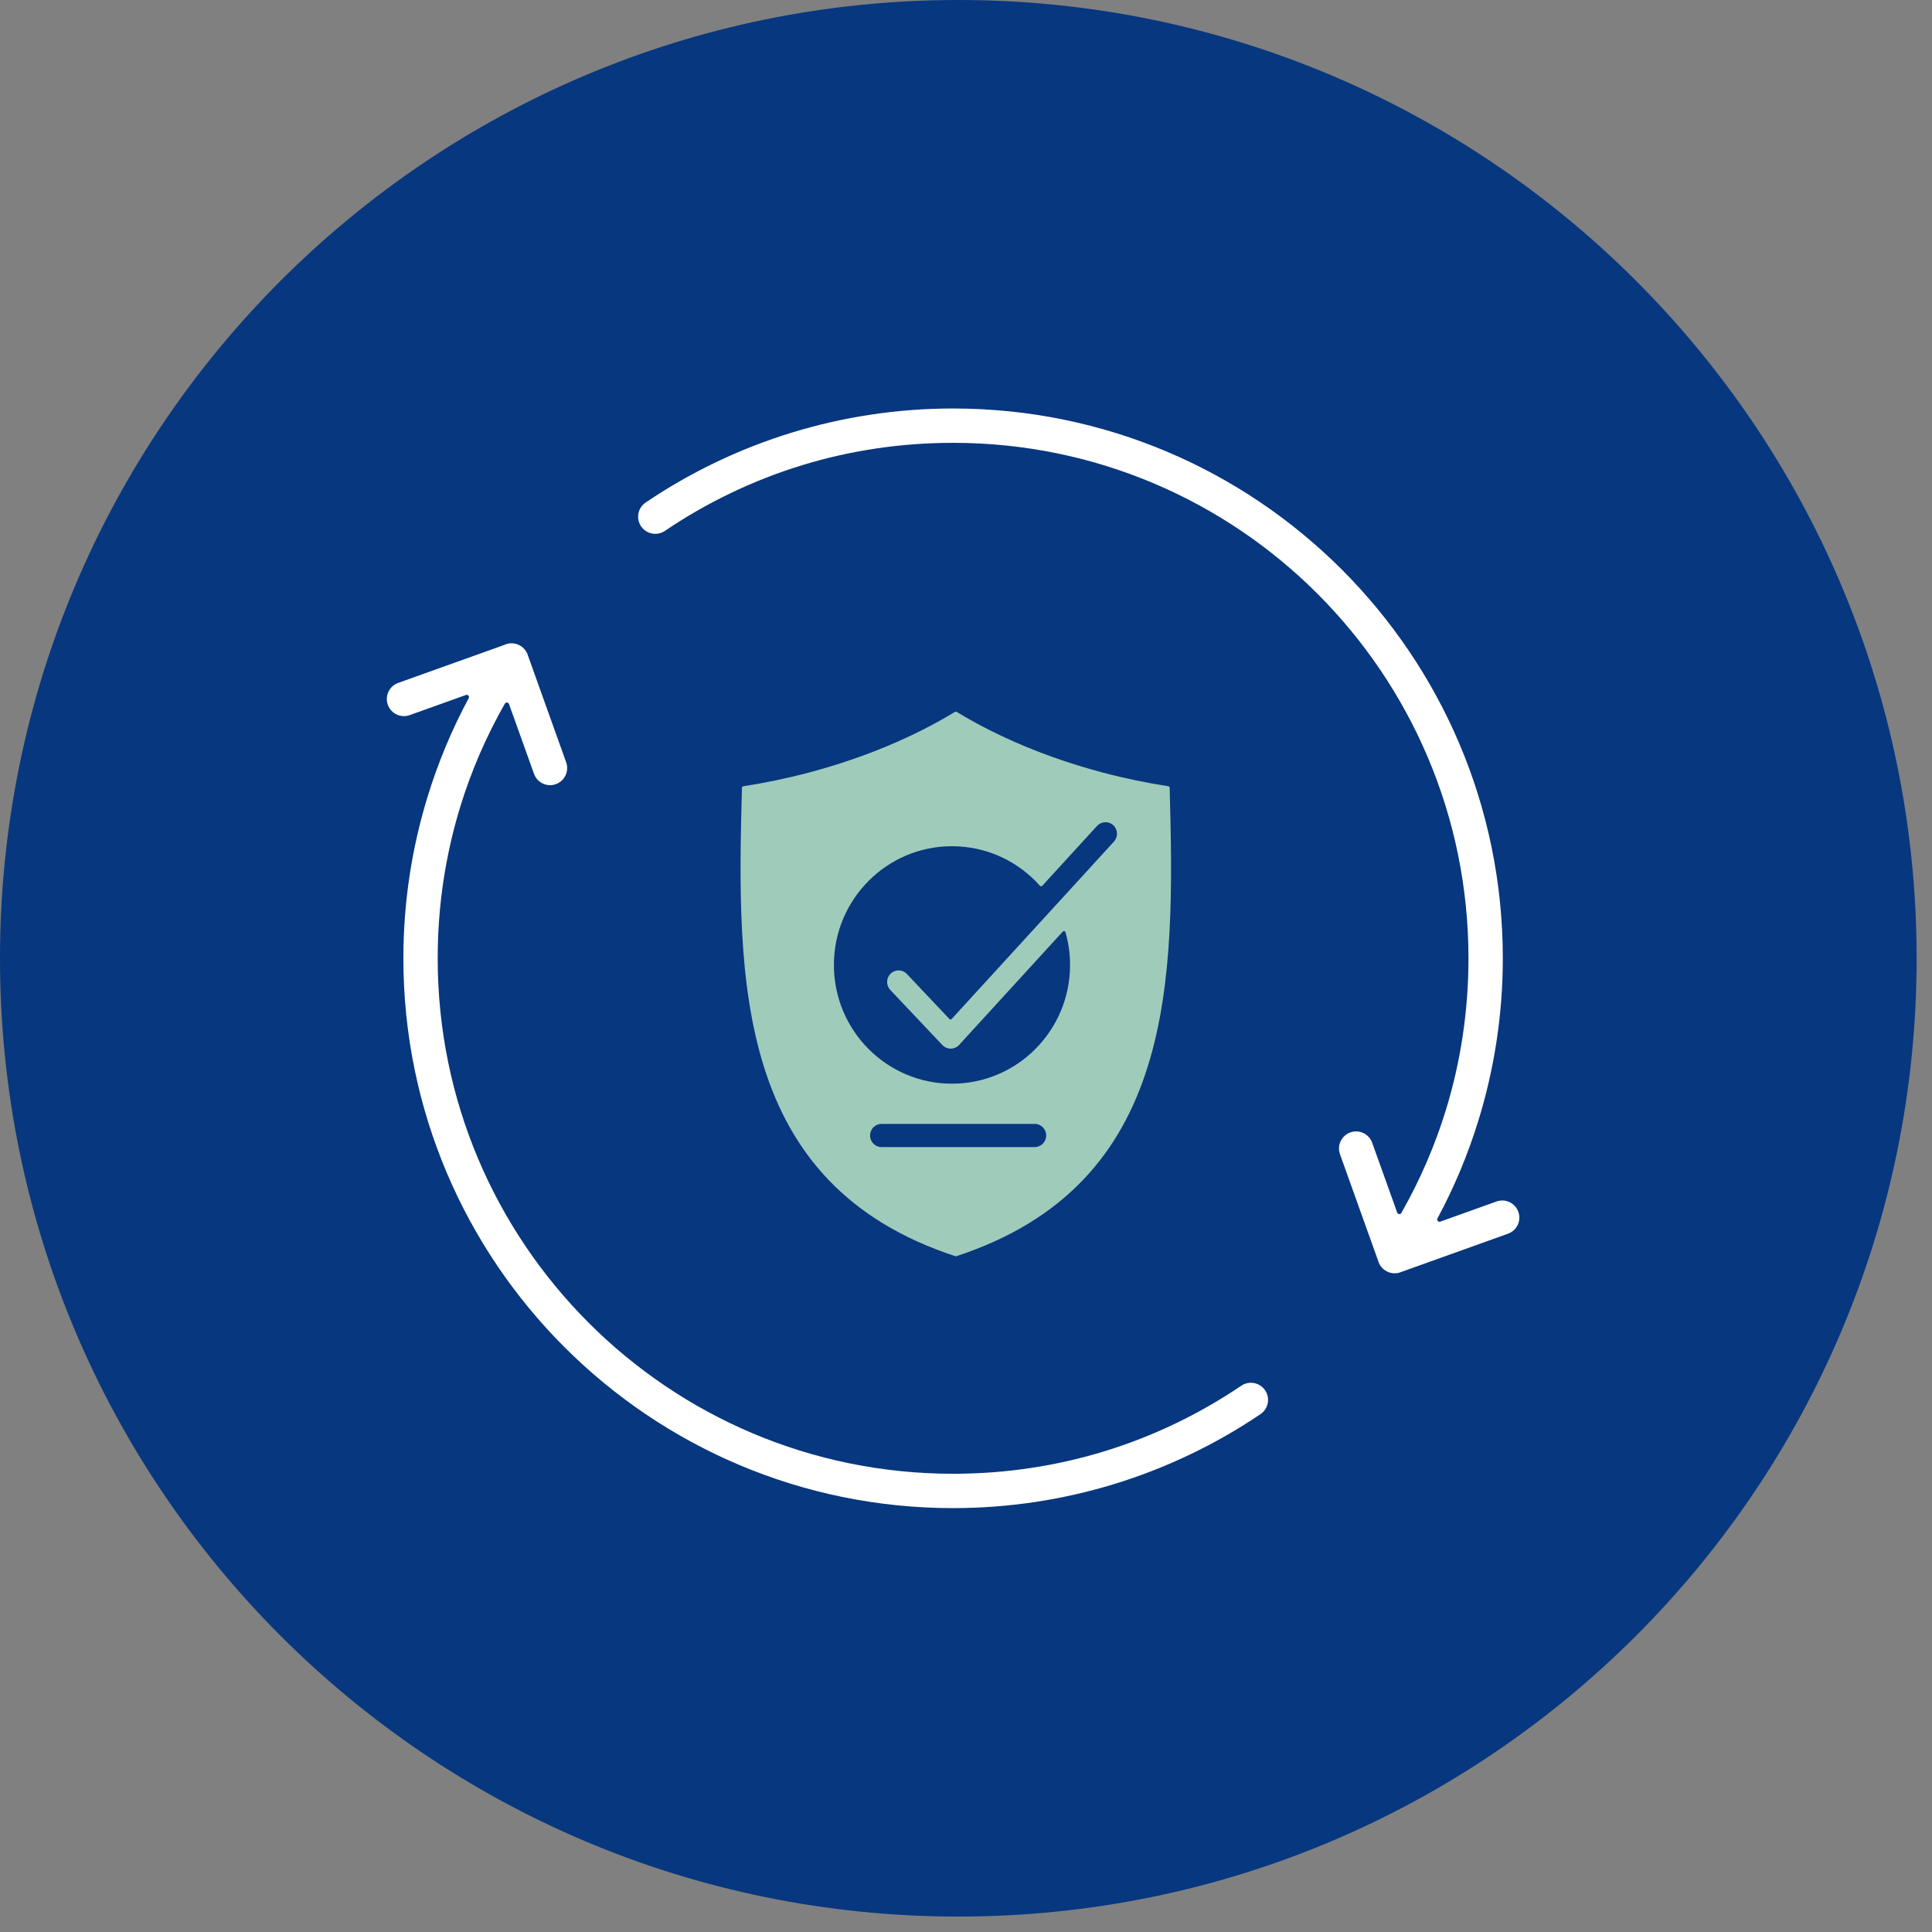
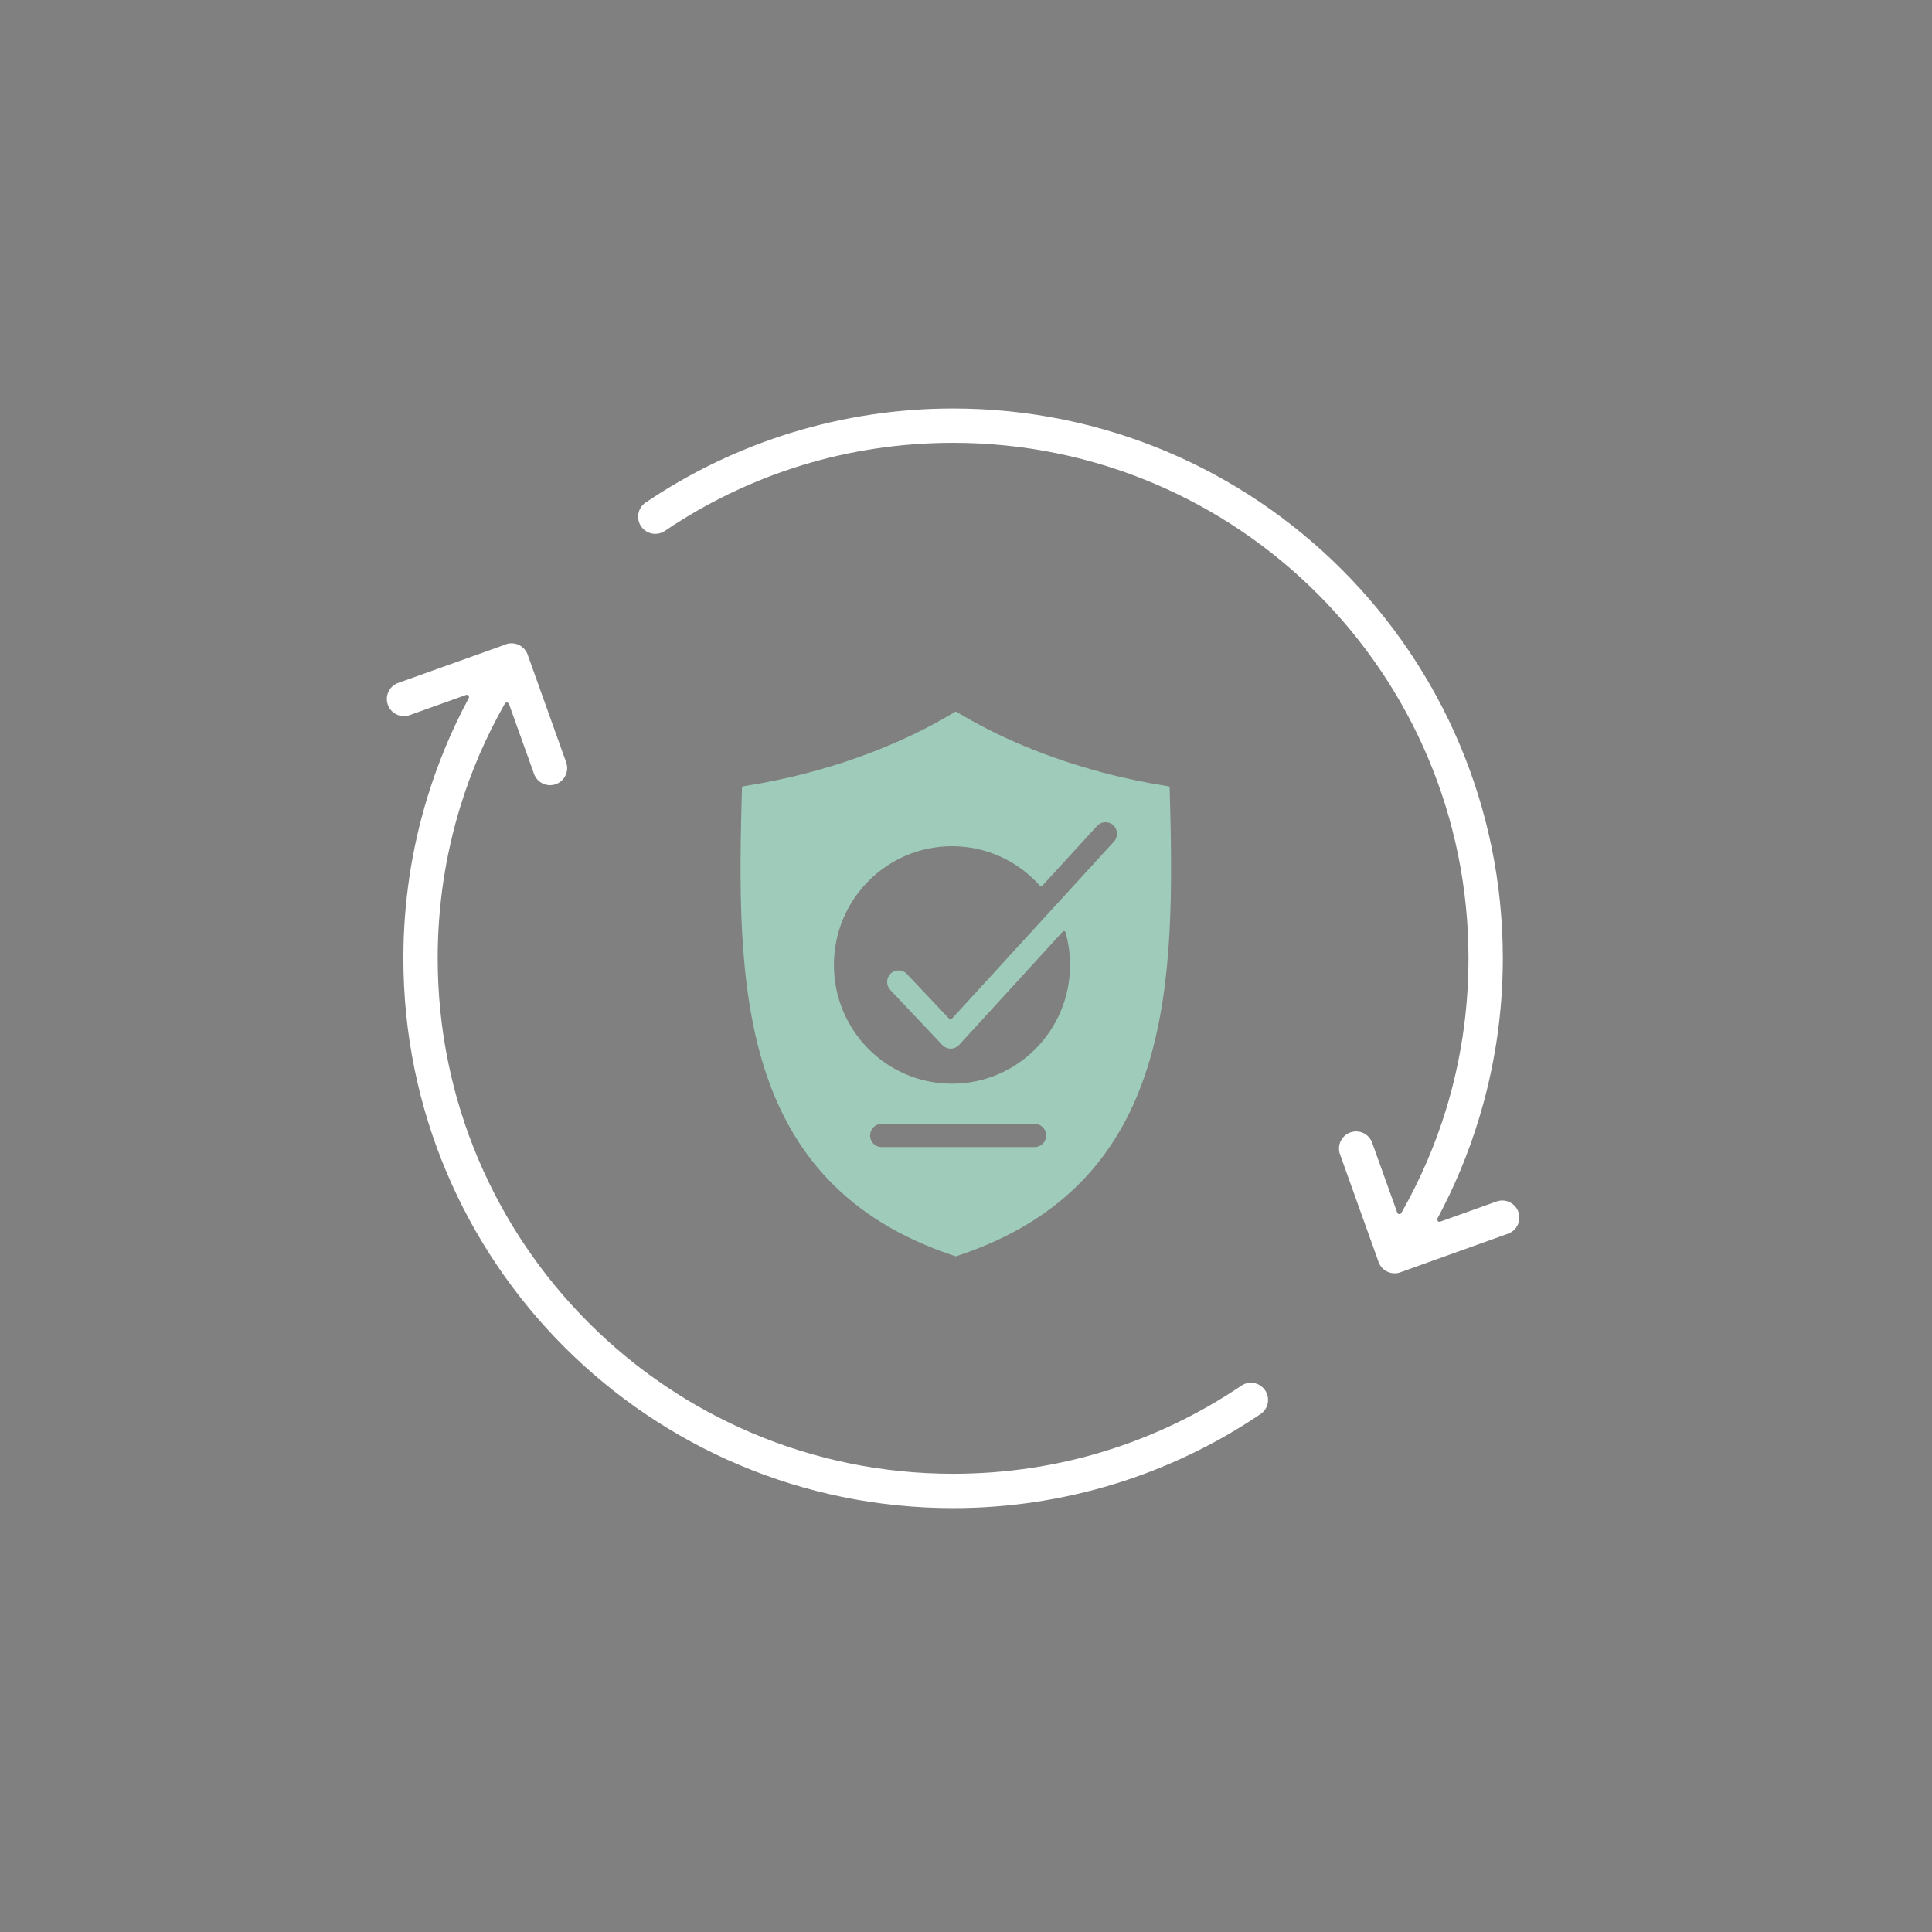
<svg xmlns="http://www.w3.org/2000/svg" width="62" height="62" viewBox="0 0 62 62" fill="none">
  <rect x="0" y="0" width="62" height="62" fill="#808080" stroke="none" />
-   <path fill-rule="evenodd" clip-rule="evenodd" d="M0 30.753C0 13.769 13.768 0 30.753 0C47.738 0 61.507 13.769 61.507 30.753C61.507 47.737 47.738 61.505 30.753 61.505C13.768 61.505 0 47.737 0 30.753Z" fill="#07377E" />
  <path fill-rule="evenodd" clip-rule="evenodd" d="M16.193 20.691C16.359 20.617 16.559 20.628 16.724 20.739C16.836 20.815 16.911 20.925 16.946 21.047C16.946 21.049 16.946 21.051 16.948 21.052L18.169 24.464C18.271 24.749 18.123 25.062 17.837 25.165C17.553 25.267 17.238 25.119 17.137 24.833L16.334 22.592C16.324 22.566 16.301 22.548 16.271 22.545C16.242 22.541 16.216 22.556 16.201 22.581C15.605 23.628 15.12 24.743 14.764 25.91C14.298 27.437 14.046 29.063 14.046 30.753C14.046 35.321 15.898 39.456 18.891 42.45C21.883 45.443 26.019 47.295 30.586 47.295C32.275 47.295 33.901 47.044 35.427 46.578C37.006 46.095 38.49 45.379 39.835 44.469C40.087 44.299 40.428 44.365 40.599 44.617C40.769 44.87 40.703 45.211 40.45 45.381C39.022 46.347 37.439 47.11 35.746 47.628C34.108 48.128 32.377 48.397 30.586 48.397C25.715 48.397 21.304 46.421 18.112 43.229C14.92 40.036 12.945 35.626 12.945 30.753C12.945 28.962 13.214 27.229 13.714 25.592C14.055 24.477 14.5 23.412 15.041 22.406C15.056 22.378 15.053 22.347 15.033 22.324C15.012 22.299 14.981 22.291 14.953 22.302L13.147 22.949C12.862 23.051 12.548 22.902 12.446 22.617C12.344 22.332 12.492 22.019 12.777 21.916L16.188 20.695C16.189 20.693 16.191 20.693 16.193 20.691ZM30.586 13.109C35.457 13.109 39.868 15.085 43.06 18.277C46.252 21.47 48.227 25.88 48.227 30.753C48.227 32.544 47.957 34.277 47.457 35.914C47.117 37.029 46.671 38.094 46.13 39.1C46.115 39.128 46.119 39.159 46.139 39.182C46.16 39.207 46.191 39.215 46.219 39.204L48.025 38.557C48.309 38.455 48.623 38.604 48.725 38.889C48.829 39.174 48.679 39.487 48.395 39.59L44.984 40.813C44.982 40.813 44.981 40.813 44.979 40.815C44.813 40.889 44.612 40.877 44.448 40.767C44.336 40.691 44.26 40.581 44.226 40.459C44.226 40.457 44.226 40.455 44.224 40.454L43.002 37.042C42.9 36.757 43.048 36.444 43.334 36.341C43.619 36.239 43.933 36.387 44.035 36.673L44.838 38.914C44.847 38.942 44.87 38.96 44.9 38.961C44.93 38.965 44.956 38.95 44.971 38.925C45.566 37.878 46.051 36.763 46.408 35.596C46.874 34.069 47.125 32.443 47.125 30.753C47.125 26.185 45.273 22.05 42.28 19.055C39.289 16.063 35.153 14.211 30.586 14.211C28.897 14.211 27.27 14.461 25.744 14.928C24.166 15.411 22.682 16.127 21.337 17.037C21.085 17.207 20.743 17.141 20.572 16.889C20.403 16.637 20.468 16.295 20.722 16.125C22.149 15.159 23.733 14.396 25.425 13.878C27.063 13.378 28.795 13.109 30.586 13.109Z" fill="white" />
  <path fill-rule="evenodd" clip-rule="evenodd" d="M28.29 36.067C28.086 36.067 27.922 36.233 27.922 36.438C27.922 36.644 28.086 36.811 28.29 36.811H33.204C33.408 36.811 33.574 36.644 33.574 36.438C33.574 36.233 33.408 36.067 33.204 36.067H28.29ZM35.727 26.483C35.577 26.345 35.344 26.355 35.205 26.505L33.447 28.427C33.438 28.437 33.424 28.442 33.41 28.442C33.396 28.442 33.383 28.437 33.373 28.426C32.681 27.646 31.671 27.156 30.55 27.156C28.458 27.156 26.761 28.863 26.761 30.967C26.761 33.072 28.458 34.777 30.55 34.777C32.642 34.777 34.339 33.072 34.339 30.967C34.339 30.602 34.288 30.248 34.192 29.915C34.187 29.897 34.174 29.883 34.156 29.88C34.138 29.875 34.12 29.88 34.108 29.893L30.78 33.532C30.773 33.539 30.768 33.544 30.762 33.551C30.616 33.691 30.382 33.686 30.242 33.537L28.57 31.768C28.43 31.62 28.436 31.384 28.583 31.244C28.731 31.102 28.964 31.108 29.104 31.257L30.467 32.7C30.477 32.711 30.491 32.716 30.504 32.716C30.518 32.716 30.53 32.71 30.54 32.7L35.094 27.723V27.722L35.748 27.008C35.886 26.856 35.876 26.622 35.727 26.483ZM30.647 22.844C30.663 22.836 30.683 22.836 30.698 22.844C31.992 23.632 33.595 24.317 35.385 24.791C36.1 24.981 36.807 25.126 37.493 25.232C37.518 25.235 37.534 25.255 37.536 25.278C37.703 31.465 37.759 37.995 30.688 40.313C30.678 40.318 30.668 40.318 30.658 40.313C23.587 37.995 23.642 31.465 23.81 25.278C23.812 25.255 23.828 25.235 23.853 25.232C24.54 25.126 25.246 24.981 25.961 24.791C27.751 24.317 29.354 23.632 30.647 22.844Z" fill="#9FCBBA" />
</svg>